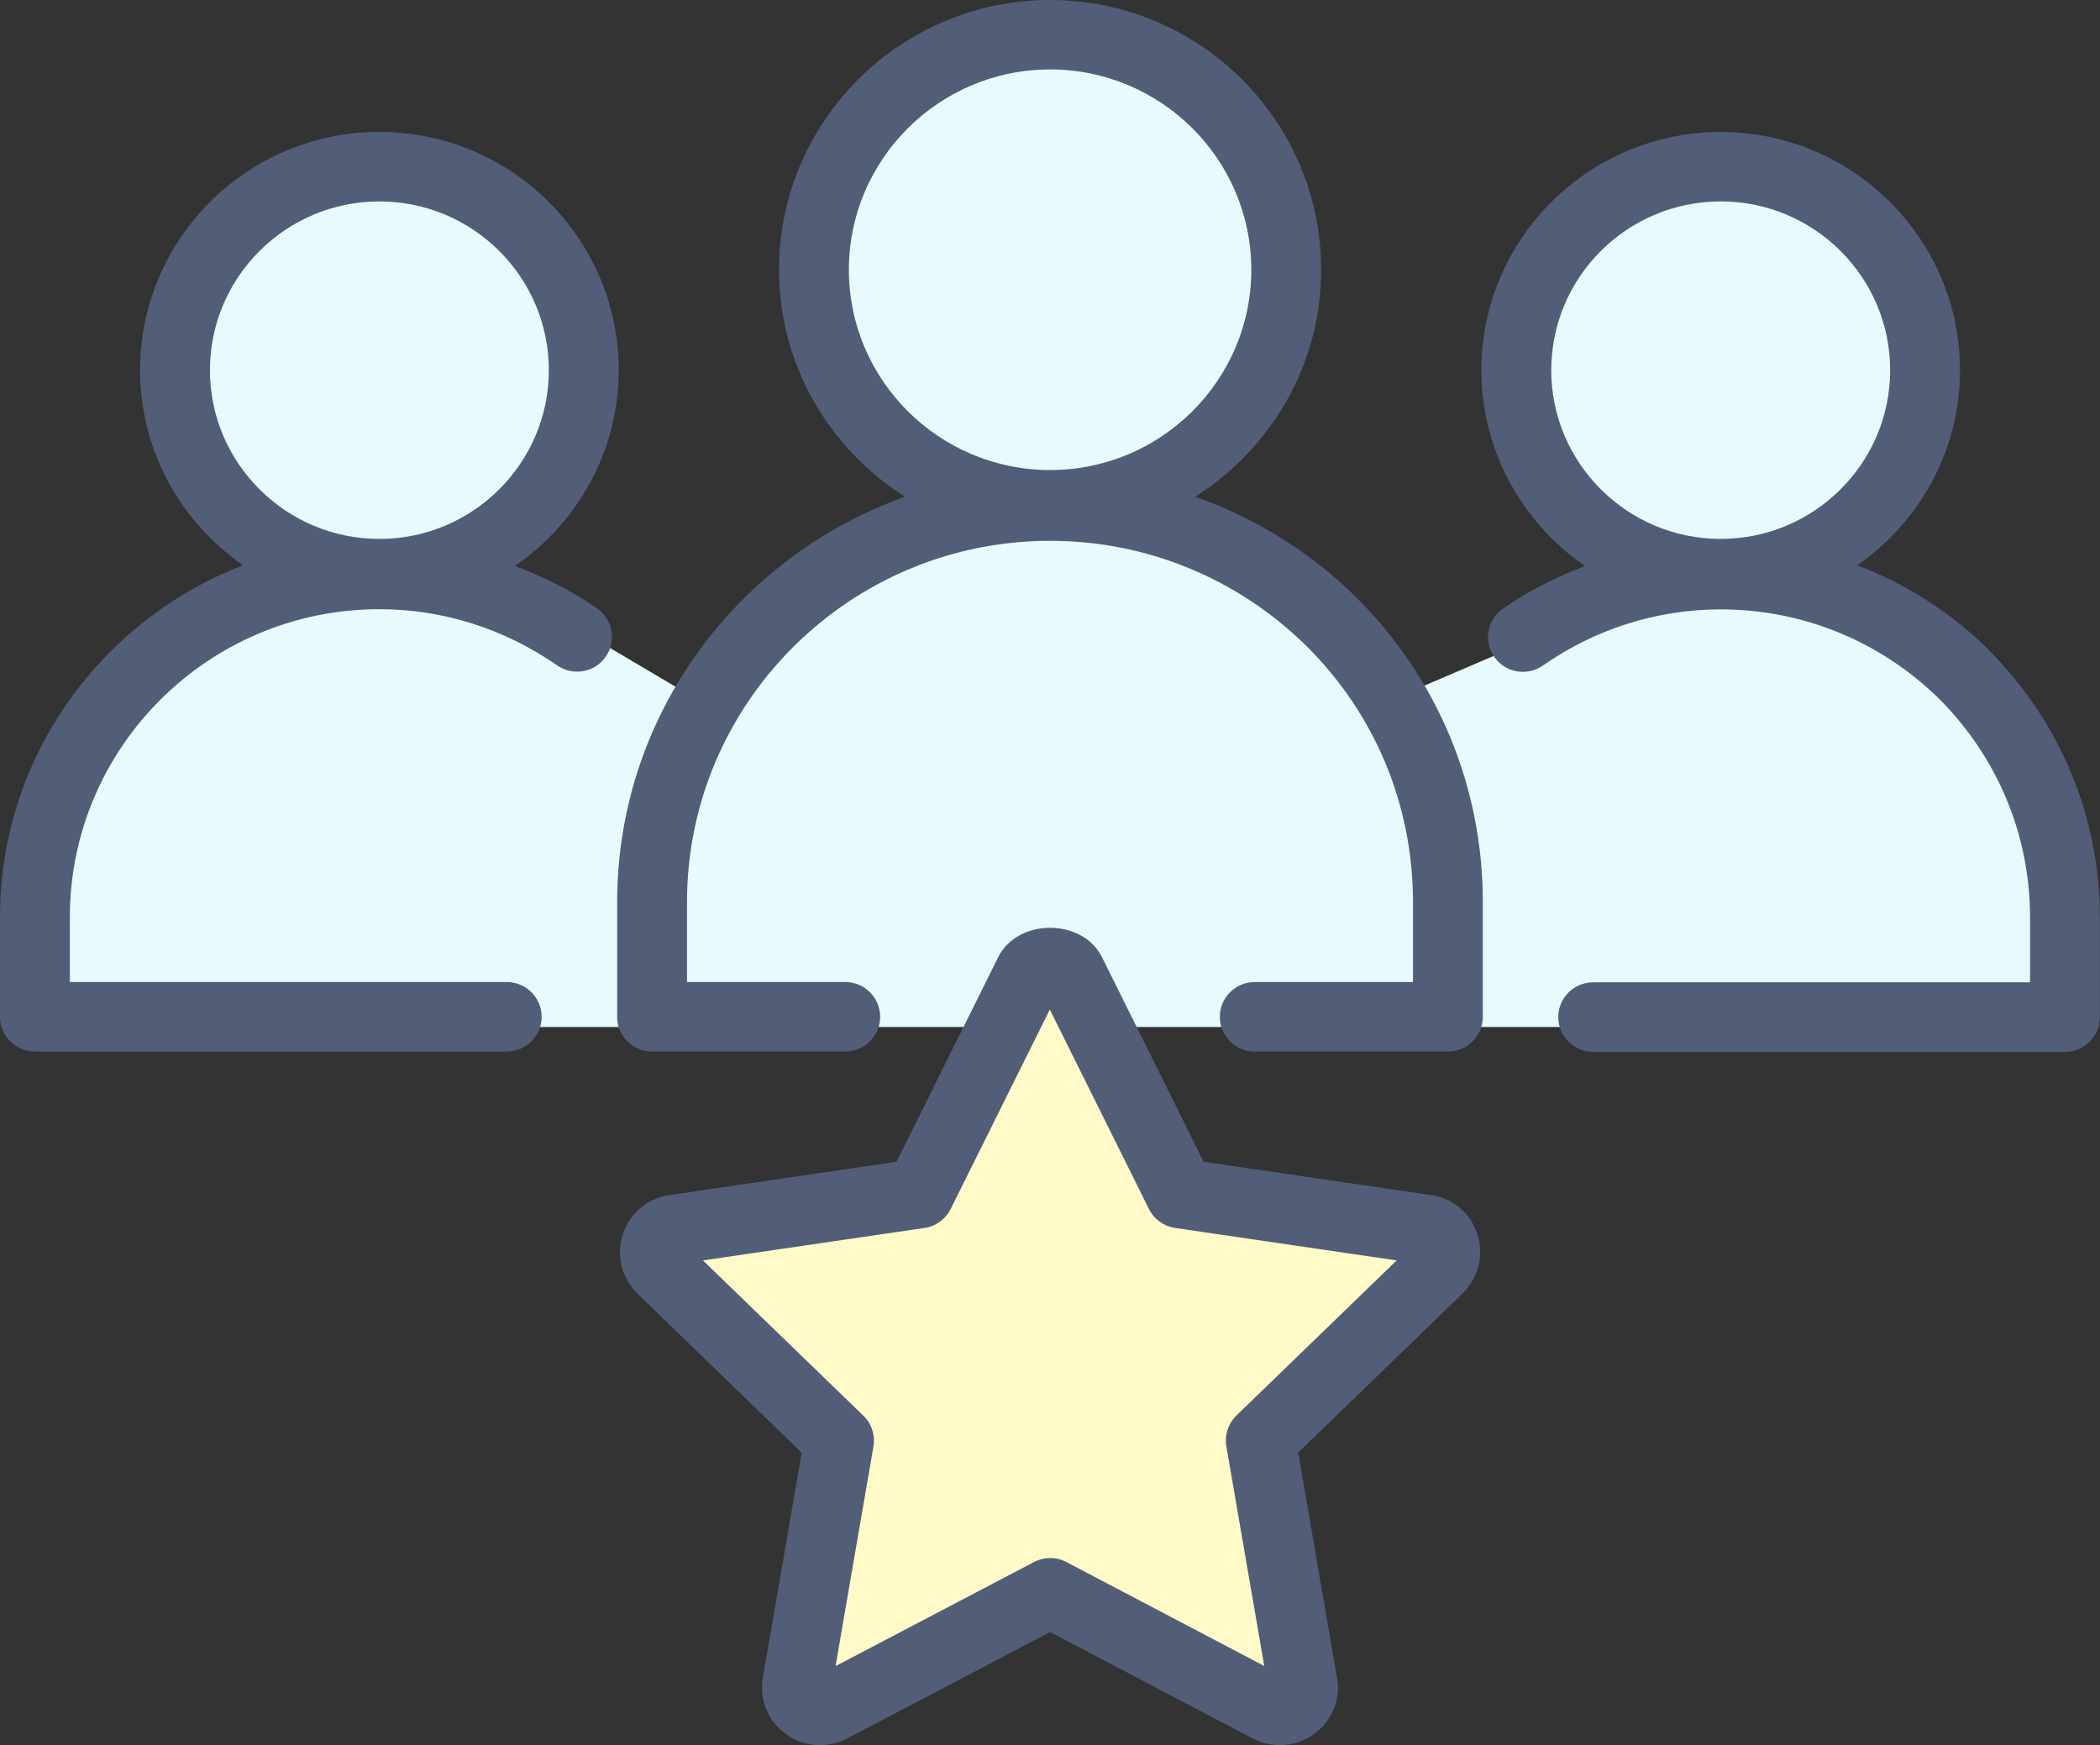
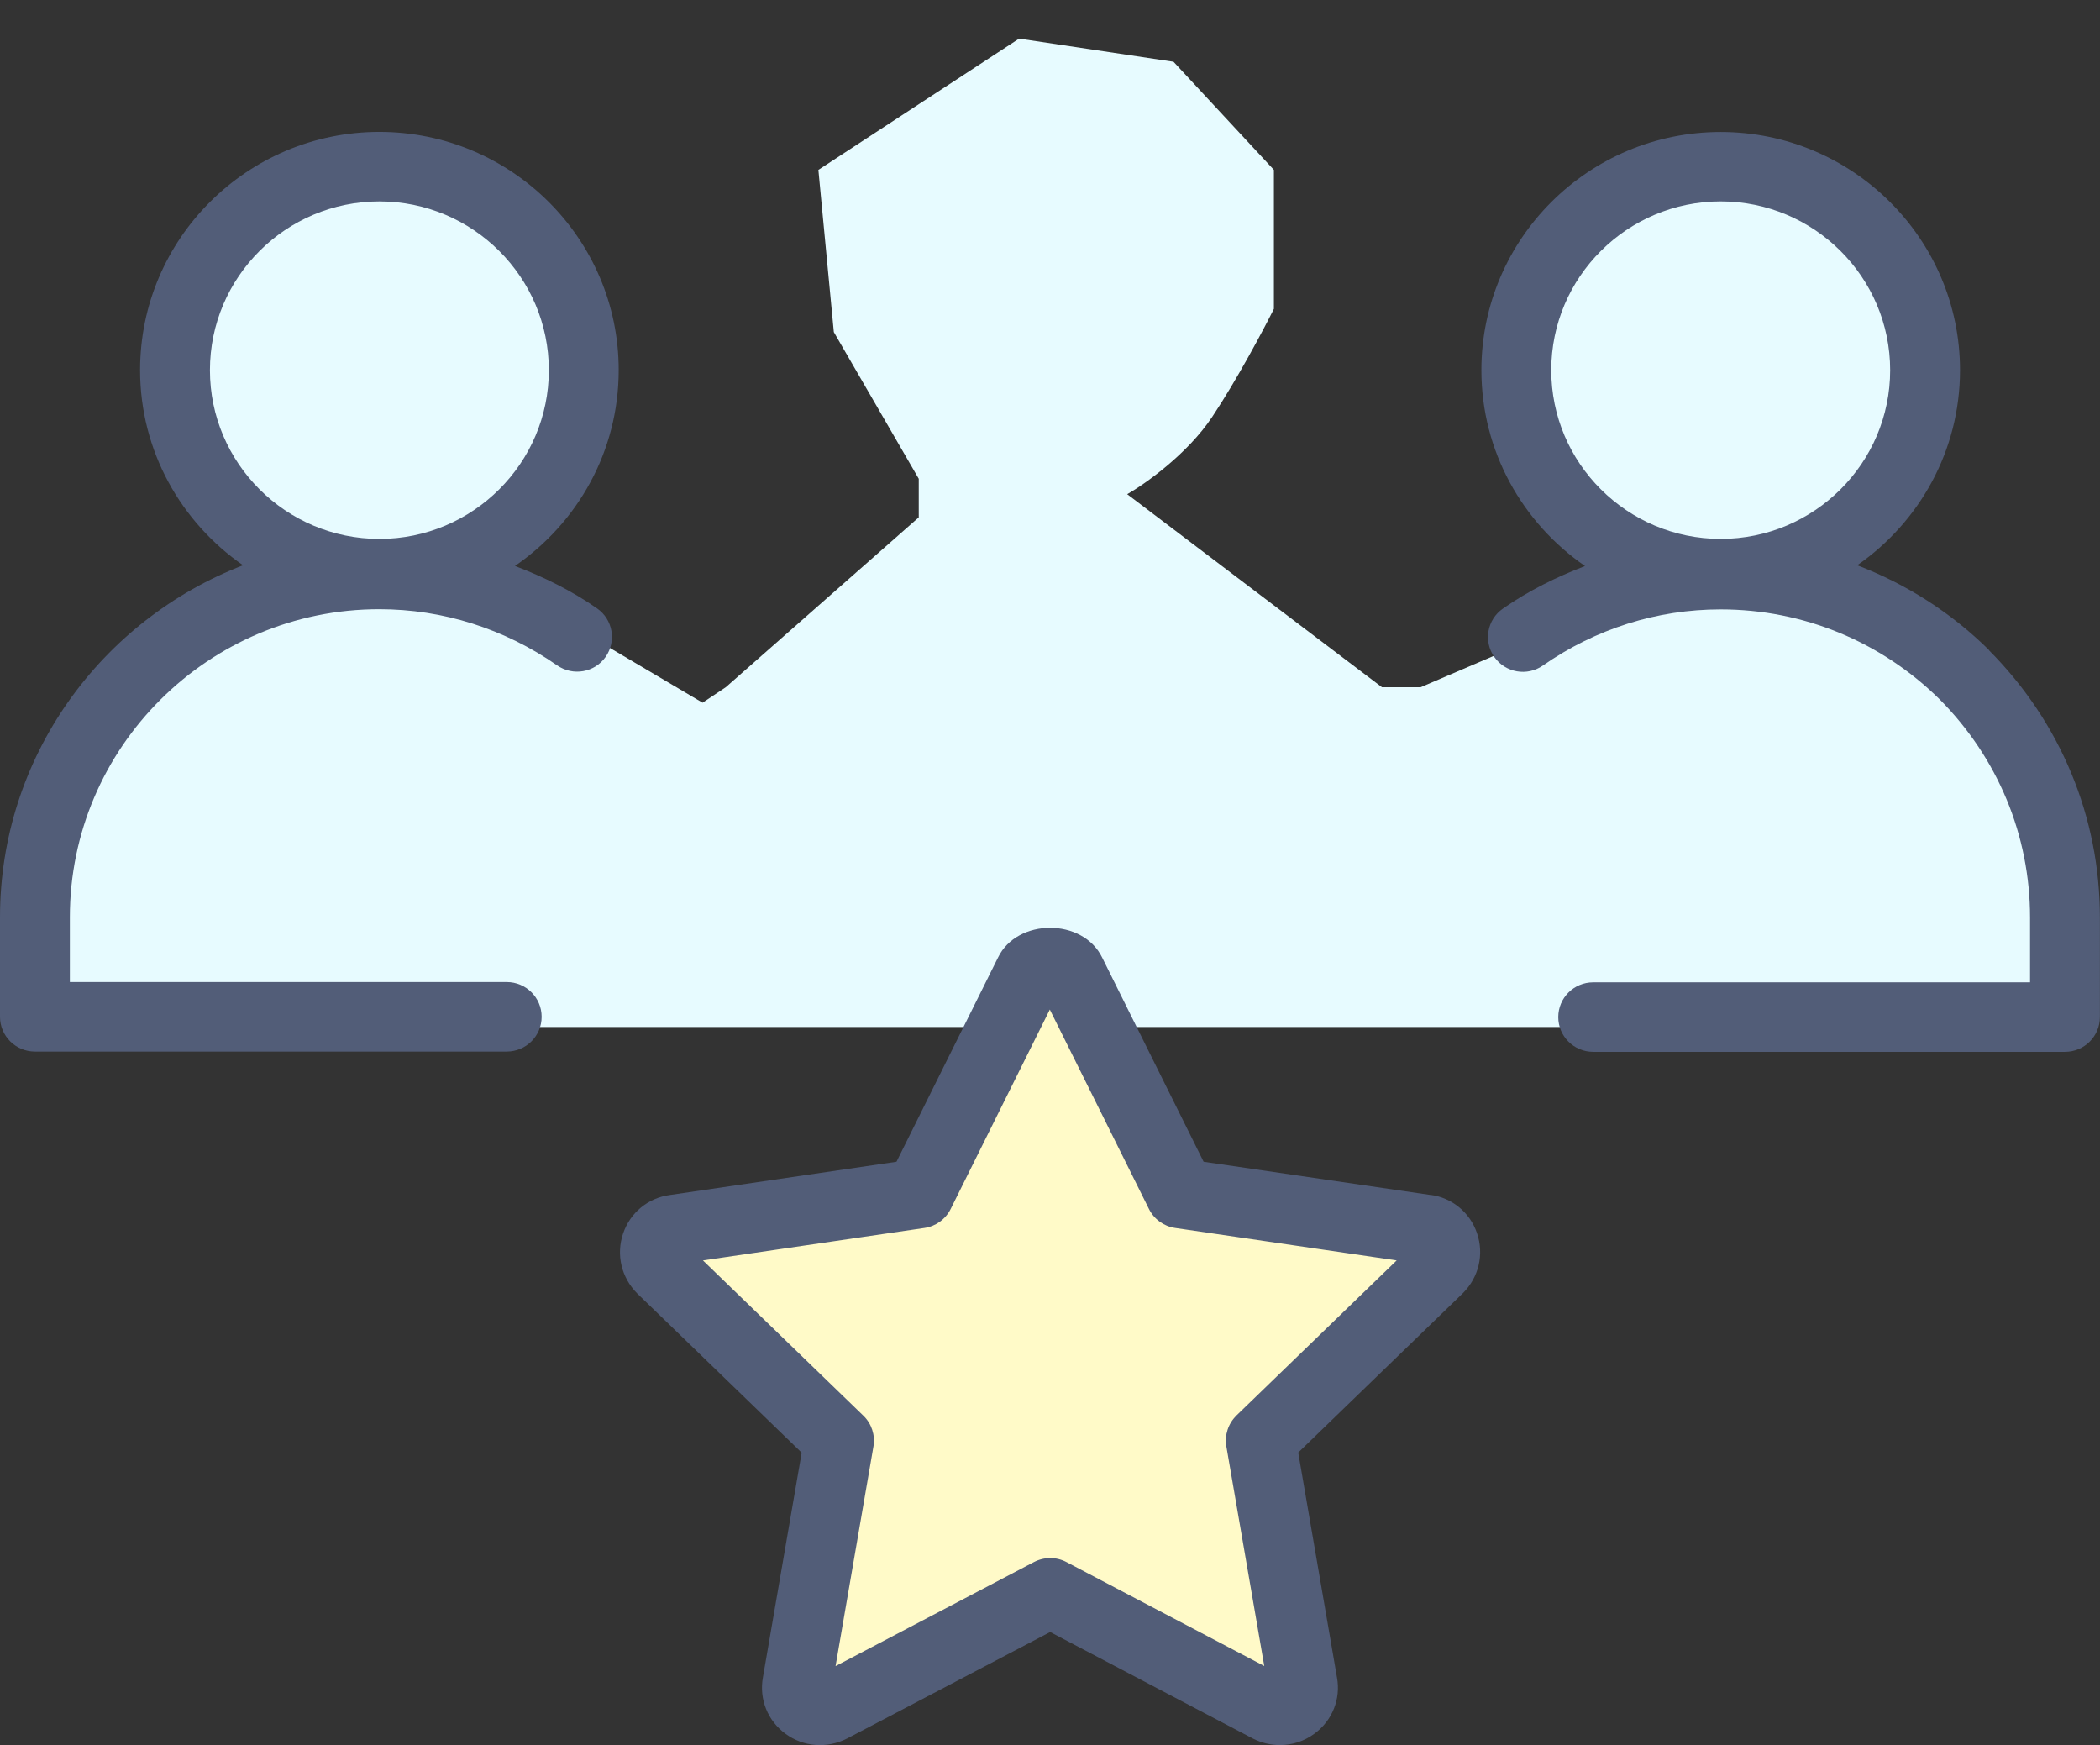
<svg xmlns="http://www.w3.org/2000/svg" width="136" height="113" viewBox="0 0 136 113" fill="none">
  <rect x="0" y="0" width="136" height="113" fill="#333333" stroke="none" />
  <g clip-path="url(#clip0_173_1054)">
    <path d="M134 66.5H2L3 63L5.5 50L9.5 45.5L18 37L15 32L12 26V19L18 13L25.5 11L33 13L37.5 19C37.667 20.167 37.9 23.4 37.5 27C37.1 30.6 32.667 35.167 30.5 37L34.5 39L45.5 45.5L47 44.5L59.5 33.5V31L54 21.5L53 11L66 2.5L76 4L82.5 11V20C81.833 21.333 80.1 24.6 78.5 27C76.9 29.4 74.167 31.333 73 32L89.5 44.5H92L102.5 40L105 37L98.5 29L100 18.5L109.5 11L115.5 12C118 13.833 123.2 18.6 124 23C125 28.5 121 30.5 118.5 38C130.5 40 133.833 57.833 134 66.5Z" fill="#E7FBFF" />
    <path d="M59.695 77.234L67.481 62.72L75.267 76.197L92.397 79.307L82.534 91.747L84.611 110.408L68.519 103.151L52.428 111.444L54.504 93.821L43.603 80.344L59.695 77.234Z" fill="#FFFAC8" />
    <path d="M33.351 36.645C37.402 33.862 40.068 29.224 40.068 23.962C40.068 15.46 33.114 8.54 24.57 8.54C16.026 8.54 9.072 15.453 9.072 23.962C9.072 29.2 11.72 33.813 15.74 36.601C6.55 40.145 0 49.012 0 59.388V65.838C0 67.081 1.013 68.089 2.262 68.089H32.816C34.065 68.089 35.078 67.081 35.078 65.838C35.078 64.595 34.065 63.587 32.816 63.587H4.524V59.388C4.524 48.394 13.515 39.446 24.564 39.446C28.684 39.446 32.661 40.707 36.079 43.082C37.104 43.793 38.508 43.552 39.223 42.532C39.938 41.511 39.689 40.108 38.67 39.396C37.005 38.234 35.209 37.356 33.351 36.645ZM13.596 23.968C13.596 17.945 18.518 13.042 24.57 13.042C30.623 13.042 35.544 17.945 35.544 23.968C35.544 29.991 30.623 34.895 24.57 34.895C18.518 34.895 13.596 29.991 13.596 23.968Z" fill="#525D78" />
    <path d="M128.81 42.086C126.337 39.644 123.429 37.807 120.279 36.601C124.293 33.812 126.934 29.199 126.934 23.968C126.934 15.465 119.98 8.546 111.436 8.546C102.892 8.546 95.938 15.459 95.938 23.968C95.938 29.224 98.604 33.862 102.649 36.651C100.791 37.362 98.996 38.246 97.33 39.408C96.305 40.12 96.056 41.523 96.777 42.544C97.498 43.564 98.902 43.805 99.921 43.094C103.333 40.713 107.316 39.458 111.43 39.458C116.768 39.458 121.807 41.529 125.61 45.277C129.388 49.074 131.47 54.095 131.47 59.406V63.605H103.178C101.929 63.605 100.916 64.613 100.916 65.856C100.916 67.099 101.929 68.107 103.178 68.107H133.732C134.981 68.107 135.994 67.099 135.994 65.856V59.406C135.994 52.901 133.446 46.761 128.804 42.098L128.81 42.086ZM100.462 23.968C100.462 17.945 105.384 13.041 111.436 13.041C117.488 13.041 122.41 17.945 122.41 23.968C122.41 29.991 117.488 34.894 111.436 34.894C105.384 34.894 100.462 29.991 100.462 23.968Z" fill="#525D78" />
-     <path d="M77.408 32.161C82.292 29.057 85.561 23.646 85.561 17.469C85.561 7.835 77.688 0 68.006 0C58.325 0 50.452 7.835 50.452 17.469C50.452 23.652 53.72 29.063 58.611 32.167C47.767 36.02 39.969 46.316 39.969 58.411V65.837C39.969 67.08 40.981 68.088 42.23 68.088H54.739C55.988 68.088 57.001 67.08 57.001 65.837C57.001 64.594 55.988 63.587 54.739 63.587H44.492V58.411C44.492 45.512 55.038 35.018 68 35.018C74.257 35.018 80.167 37.448 84.635 41.857C89.066 46.266 91.508 52.147 91.508 58.411V63.587H81.261C80.012 63.587 78.999 64.594 78.999 65.837C78.999 67.08 80.012 68.088 81.261 68.088H93.769C95.019 68.088 96.031 67.08 96.031 65.837V58.411C96.031 50.947 93.117 43.935 87.829 38.672C84.828 35.711 81.267 33.528 77.408 32.161ZM54.975 17.469C54.975 10.32 60.823 4.496 68.006 4.496C75.19 4.496 81.037 10.314 81.037 17.469C81.037 24.623 75.19 30.436 68.006 30.436C60.823 30.436 54.975 24.617 54.975 17.469Z" fill="#525D78" />
    <path d="M92.651 77.376L77.949 75.224L71.38 62.004C70.125 59.425 65.881 59.444 64.638 61.991L58.058 75.224L43.386 77.376C41.976 77.562 40.814 78.514 40.354 79.868C39.888 81.235 40.236 82.725 41.28 83.764L51.918 94.06L49.408 108.61C49.153 110.014 49.712 111.411 50.862 112.258C52.03 113.118 53.552 113.235 54.864 112.567L68.012 105.673L81.155 112.58C81.708 112.858 82.299 112.994 82.889 112.994C83.684 112.994 84.467 112.747 85.132 112.252C86.282 111.405 86.841 110.007 86.586 108.622L84.076 94.054L94.714 83.758L94.739 83.733C95.77 82.707 96.125 81.216 95.652 79.844C95.193 78.496 94.024 77.549 92.651 77.37V77.376ZM80.074 91.66C79.54 92.174 79.297 92.922 79.421 93.652L81.876 107.874L69.069 101.146C68.404 100.794 67.621 100.8 66.956 101.146L54.112 107.88L56.566 93.658C56.691 92.928 56.448 92.18 55.914 91.667L45.524 81.612L59.872 79.51C60.605 79.404 61.239 78.941 61.569 78.279L67.988 65.368L74.407 78.279C74.736 78.941 75.37 79.404 76.103 79.51L90.451 81.612L80.061 91.667L80.074 91.66Z" fill="#525D78" />
  </g>
  <defs>
    <clipPath id="clip0_173_1054">
      <rect width="136" height="113" fill="white" />
    </clipPath>
  </defs>
</svg>